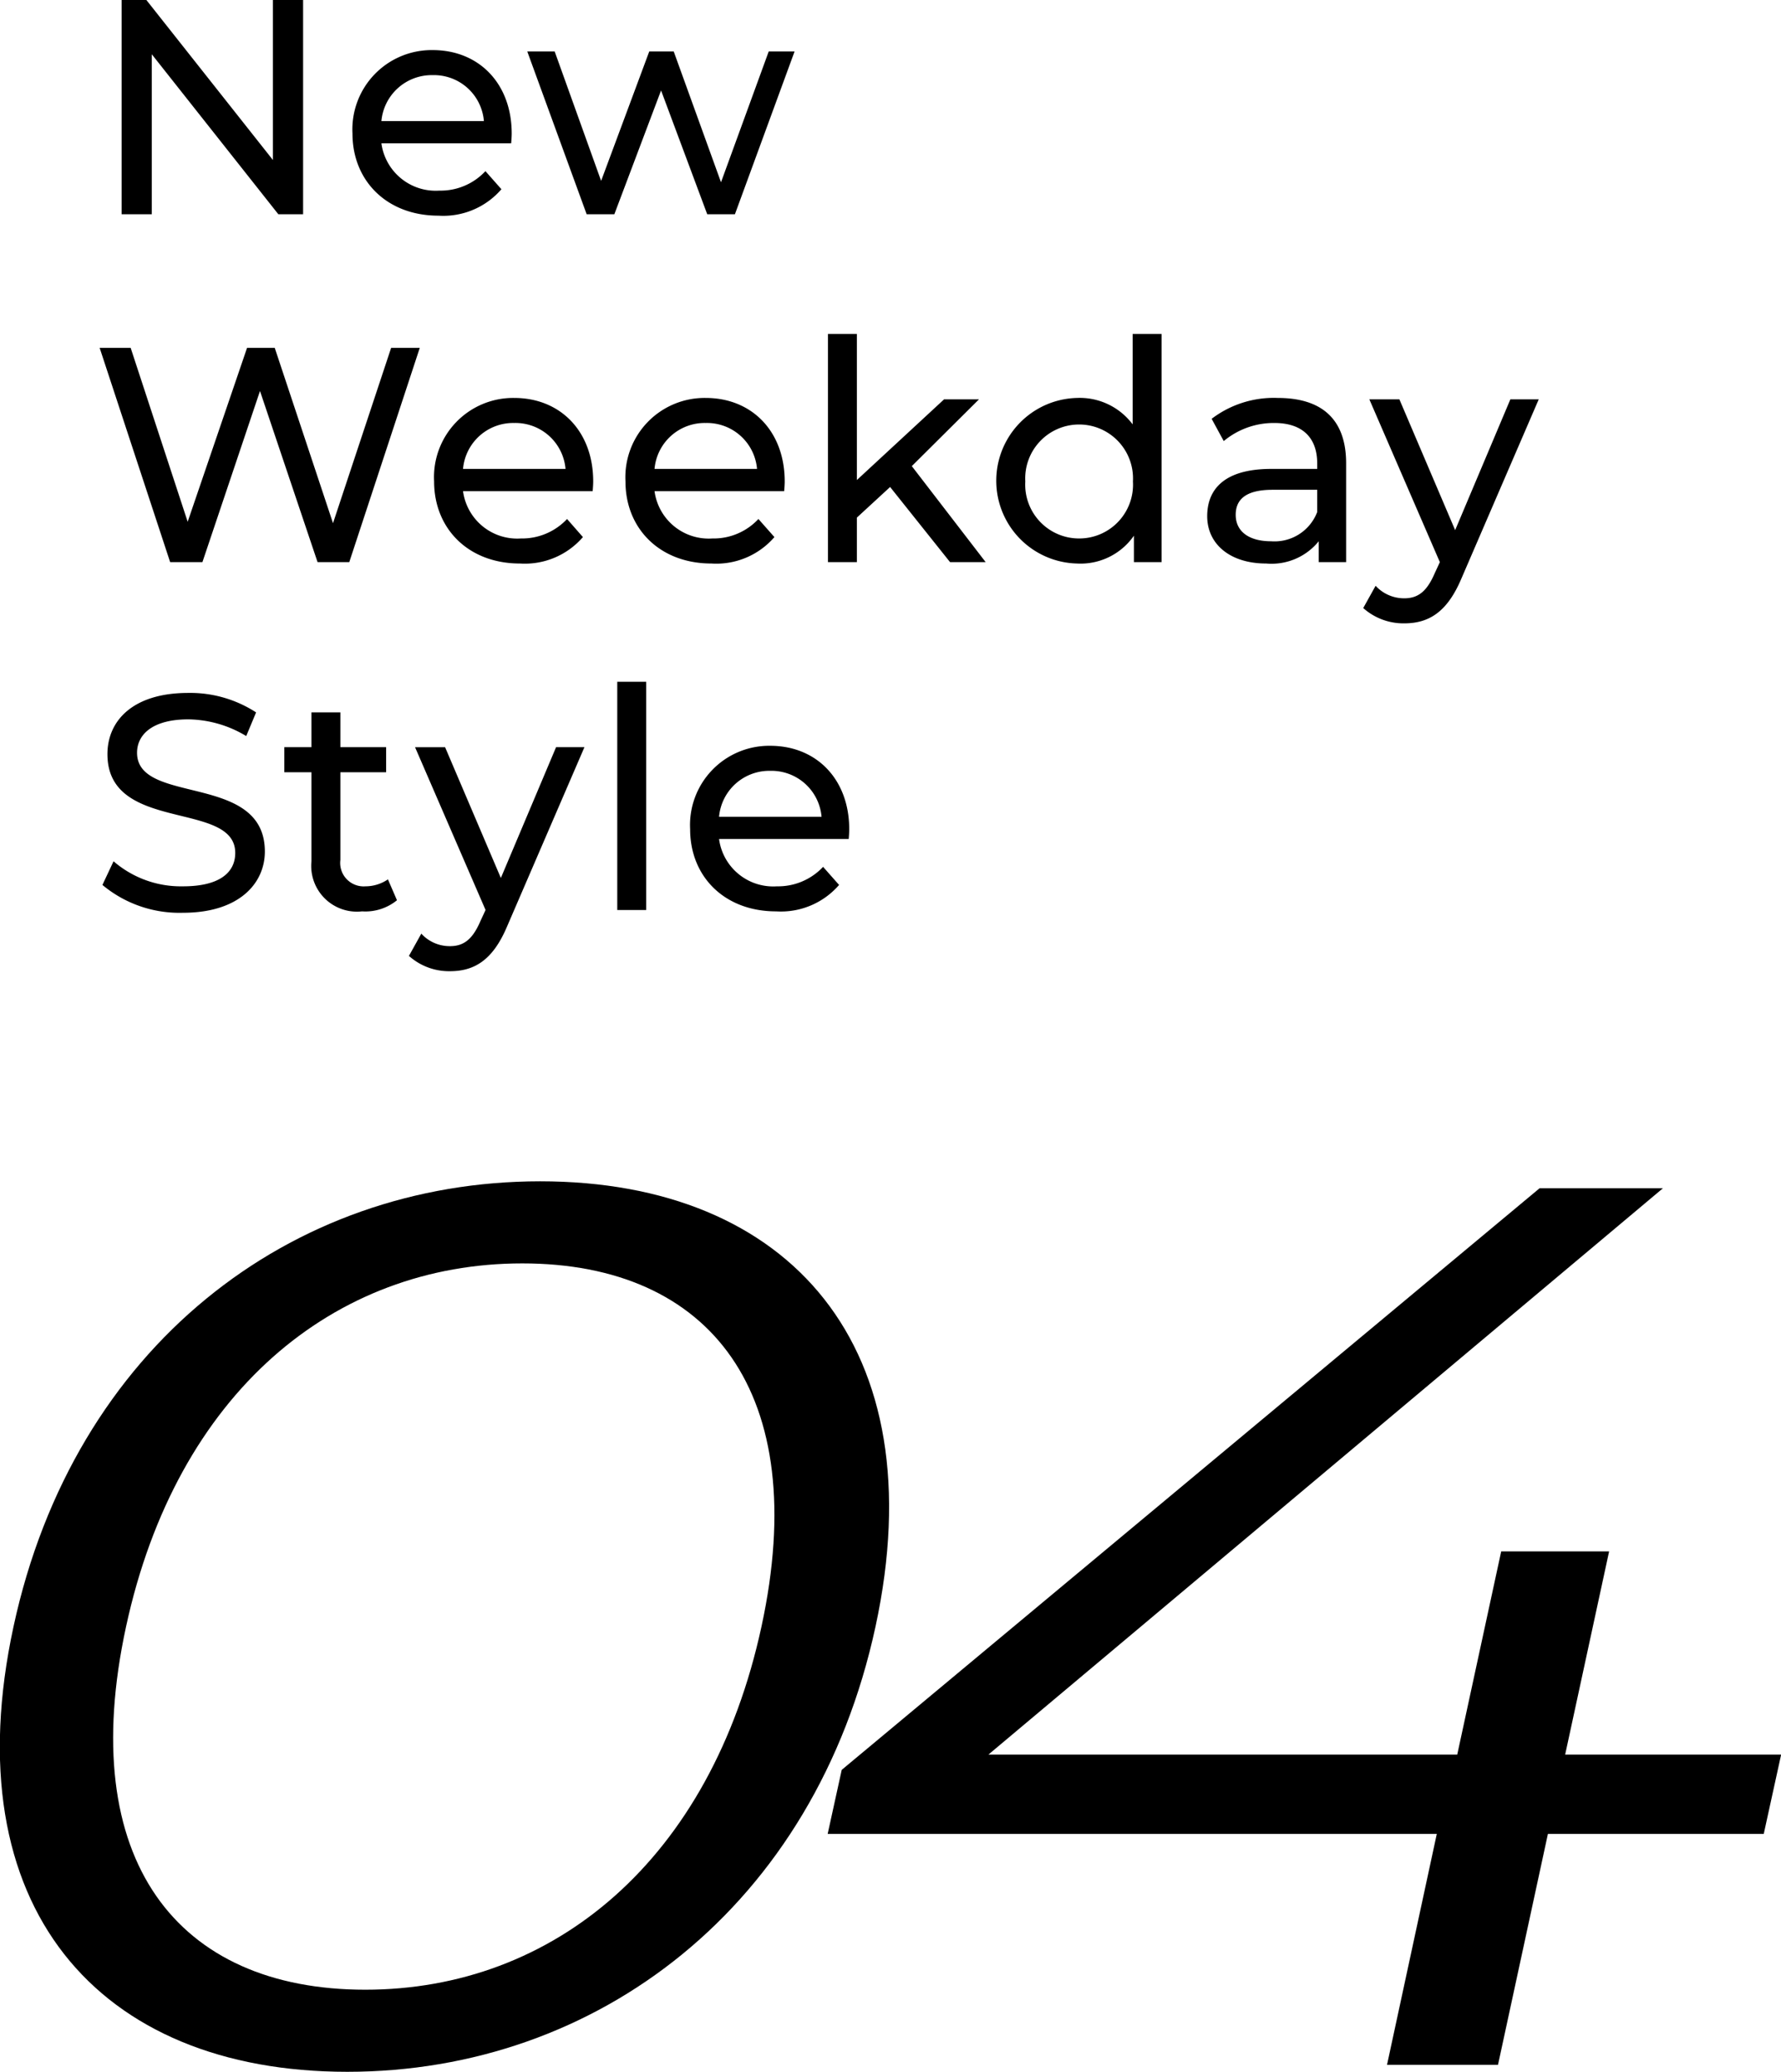
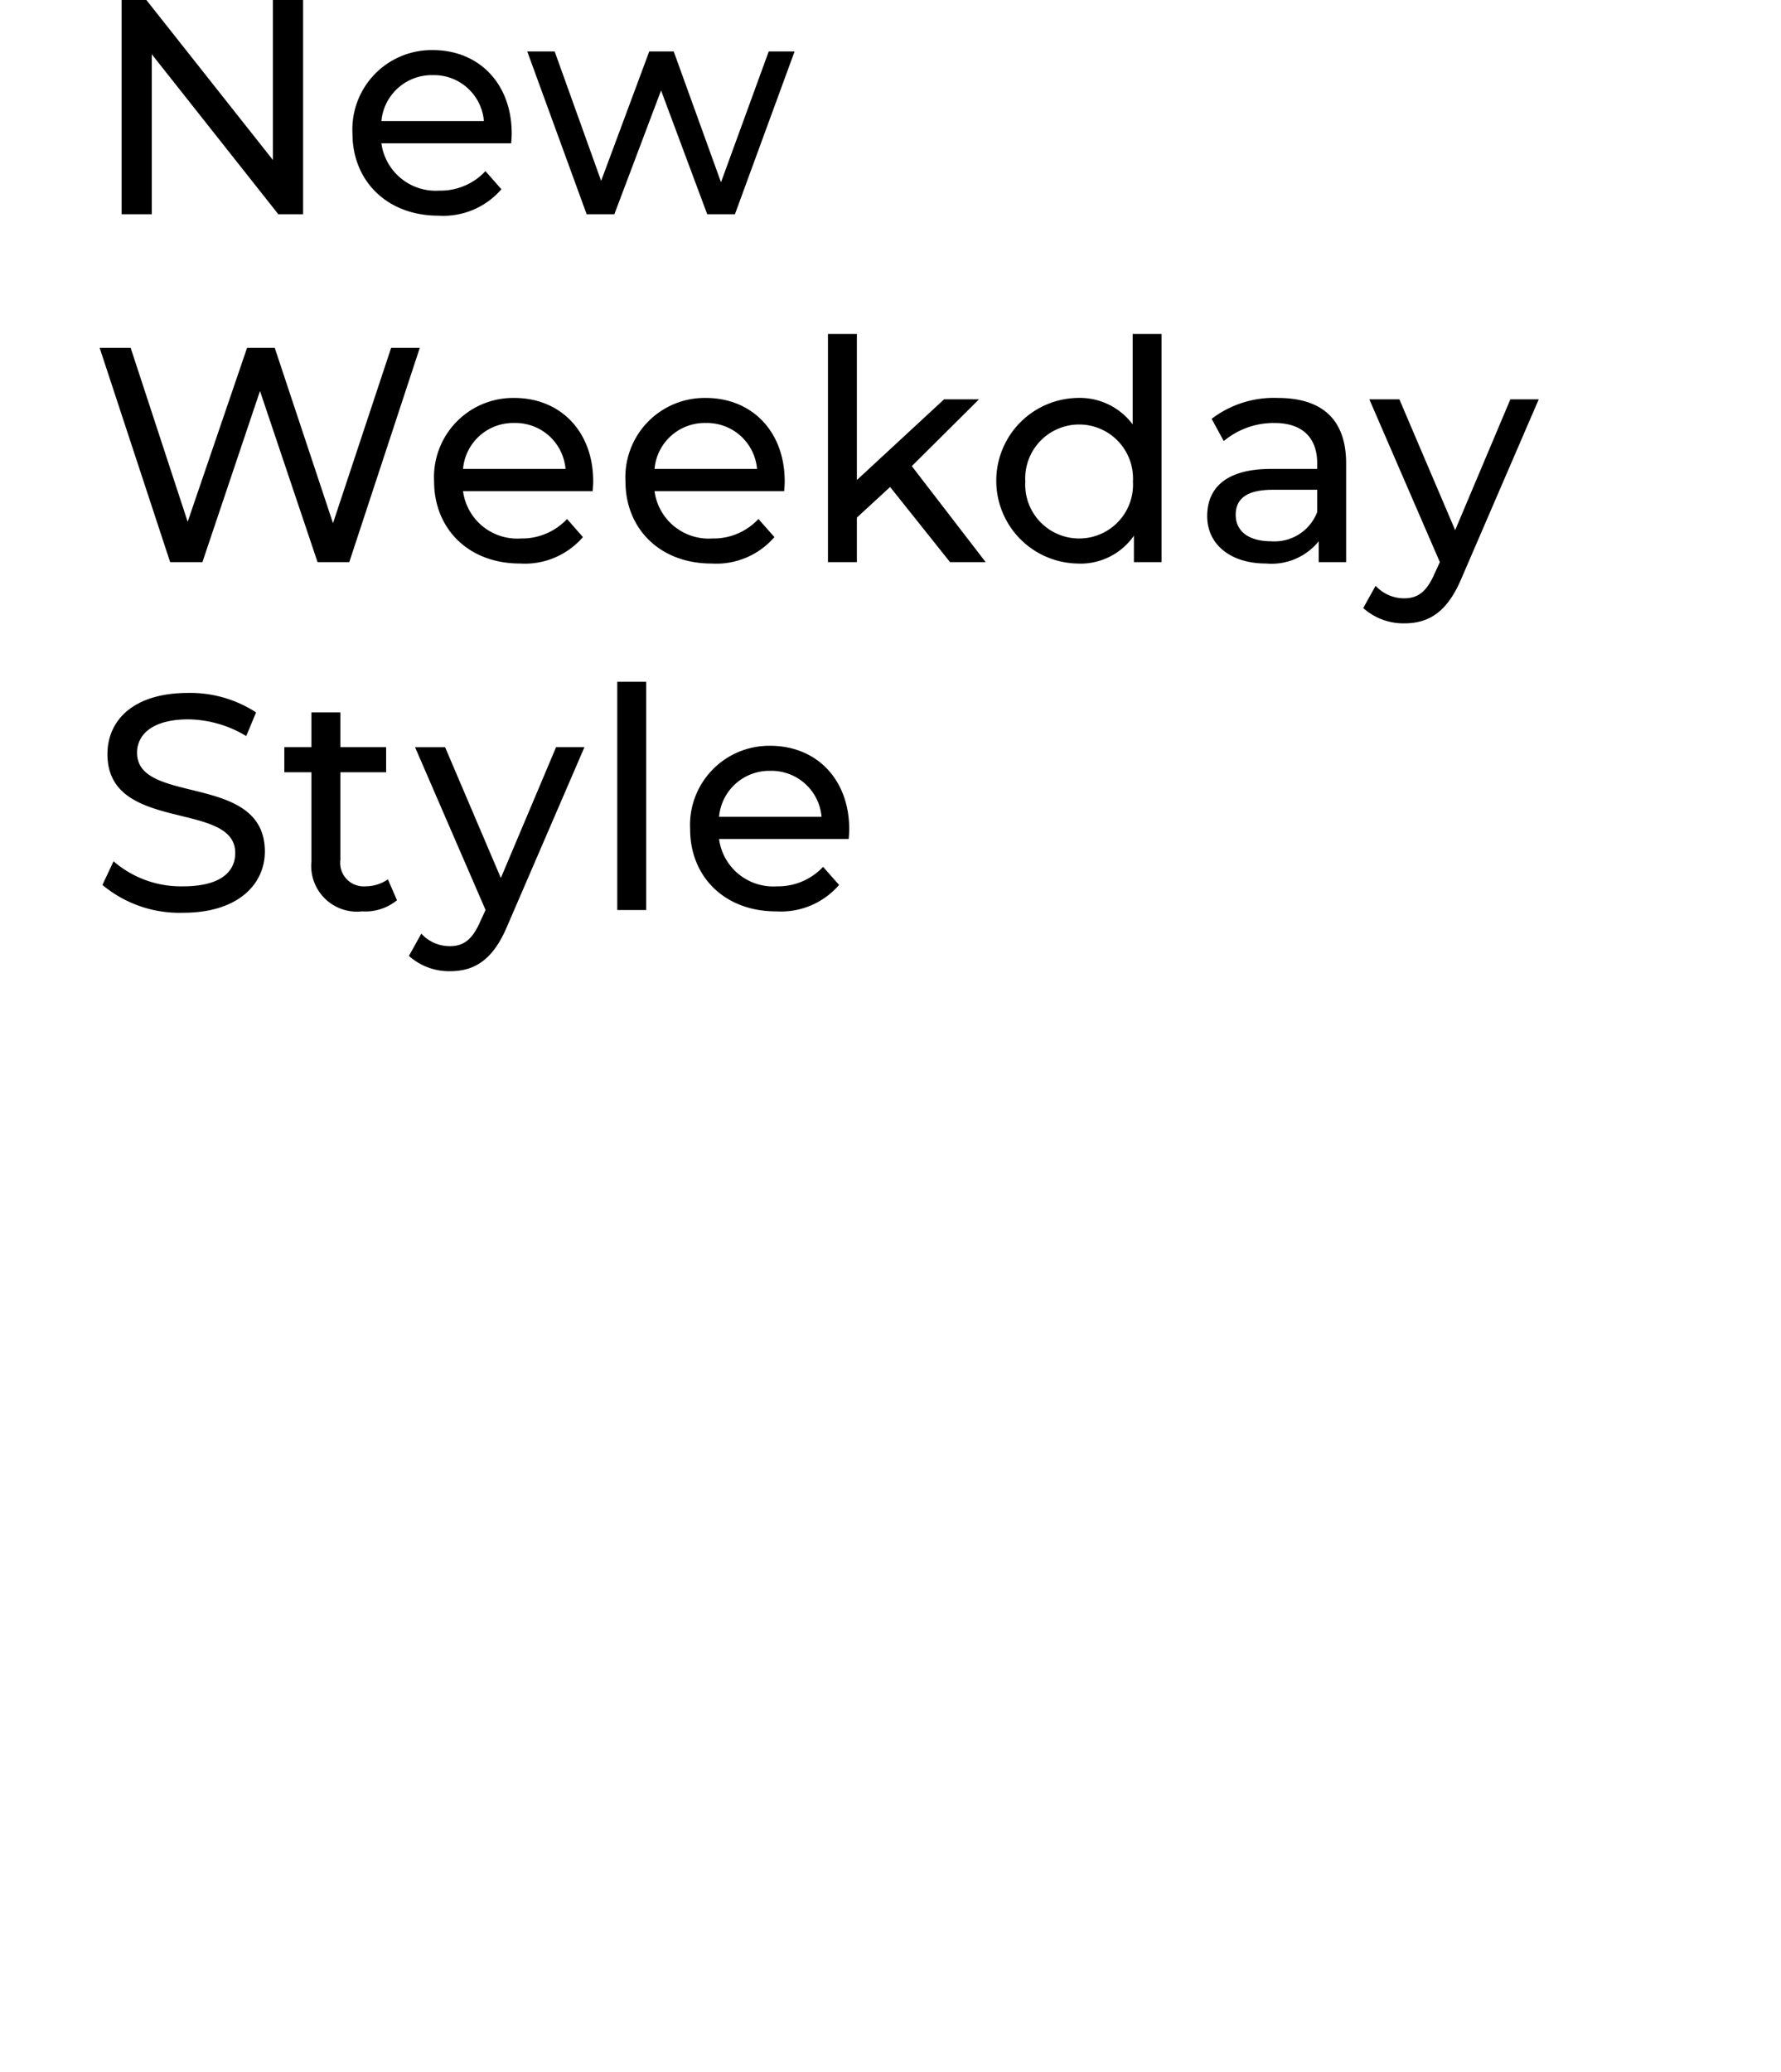
<svg xmlns="http://www.w3.org/2000/svg" id="sec04-num.svg" width="128.065" height="148.9" viewBox="0 0 128.065 148.9">
  <defs>
    <style>
      .cls-1 {
        fill-rule: evenodd;
      }
    </style>
  </defs>
-   <path id="_04" data-name="04" class="cls-1" d="M1021.1,13266.1c17.97,0,33.64-11.9,37.98-32s-6.15-32-24.11-32-33.53,11.9-37.873,32S1003.14,13266.1,1021.1,13266.1Zm1.29-5.9c-13.53,0-20.84-9.3-17.2-26.1s14.96-26.1,28.49-26.1,20.84,9.3,17.2,26.1S1035.92,13260.2,1022.39,13260.2Zm101.81-16.9h-15.53l3.16-14.6h-7.76l-3.16,14.6H1067.2l48.5-40.7h-8.87l-50.18,41.8-1.01,4.6h43.8l-3.58,16.6h7.98l3.59-16.6h15.52Z" transform="translate(-996.125 -13117.2)" />
  <path id="New_Weekday_Style" data-name="New Weekday Style" class="cls-1" d="M1015.75,13117.2v11.5l-9.1-11.5h-1.78v15.4h2.17v-11.5l9.1,11.5h1.78v-15.4h-2.17Zm17.17,9.6c0-3.6-2.36-6-5.68-6a5.7,5.7,0,0,0-5.77,6c0,3.4,2.48,5.9,6.18,5.9a5.517,5.517,0,0,0,4.53-1.9l-1.15-1.3a4.4,4.4,0,0,1-3.31,1.4,3.939,3.939,0,0,1-4.17-3.4h9.33C1032.9,13127.3,1032.92,13127,1032.92,13126.8Zm-5.68-4.2a3.6,3.6,0,0,1,3.68,3.3h-7.37A3.633,3.633,0,0,1,1027.24,13122.6Zm24.16-1.7-3.43,9.4-3.4-9.4h-1.76l-3.46,9.3-3.34-9.3h-1.97l4.27,11.7h1.99l3.36-8.9,3.32,8.9h1.99l4.29-11.7h-1.86Zm-27.15,21.3-4.18,12.6-4.19-12.6h-1.99l-4.27,12.5-4.1-12.5h-2.23l5.07,15.4h2.32l4.14-12.3,4.14,12.3h2.28l5.07-15.4h-2.06Zm14.53,9.6c0-3.6-2.36-6-5.68-6a5.693,5.693,0,0,0-5.76,6c0,3.4,2.47,5.9,6.17,5.9a5.517,5.517,0,0,0,4.53-1.9l-1.14-1.3a4.433,4.433,0,0,1-3.32,1.4,3.929,3.929,0,0,1-4.16-3.4h9.32C1038.76,13152.3,1038.78,13152,1038.78,13151.8Zm-5.68-4.2a3.613,3.613,0,0,1,3.69,3.3h-7.37A3.617,3.617,0,0,1,1033.1,13147.6Zm19.45,4.2c0-3.6-2.36-6-5.68-6a5.7,5.7,0,0,0-5.77,6c0,3.4,2.48,5.9,6.18,5.9a5.517,5.517,0,0,0,4.53-1.9l-1.15-1.3a4.4,4.4,0,0,1-3.31,1.4,3.929,3.929,0,0,1-4.16-3.4h9.32C1052.53,13152.3,1052.55,13152,1052.55,13151.8Zm-5.68-4.2a3.613,3.613,0,0,1,3.69,3.3h-7.37A3.617,3.617,0,0,1,1046.87,13147.6Zm17.57,10H1067l-5.31-6.9,4.83-4.8h-2.51l-6.27,5.8v-10.5h-2.08v16.4h2.08v-3.2l2.39-2.2Zm13.13-16.4v6.5a4.752,4.752,0,0,0-4.01-1.9,5.952,5.952,0,0,0,0,11.9,4.668,4.668,0,0,0,4.1-2v1.9h1.99v-16.4h-2.08Zm-3.84,14.7a3.872,3.872,0,0,1-3.88-4.1,3.876,3.876,0,1,1,7.74,0A3.868,3.868,0,0,1,1073.73,13155.9Zm14.27-10.1a7.377,7.377,0,0,0-4.75,1.5l0.87,1.6a5.609,5.609,0,0,1,3.64-1.3c2.06,0,3.08,1.1,3.08,2.9v0.4h-3.3c-3.42,0-4.61,1.5-4.61,3.4,0,2,1.64,3.4,4.24,3.4a4.366,4.366,0,0,0,3.78-1.6v1.5h1.97v-7.1C1092.92,13147.3,1091.14,13145.8,1088,13145.8Zm-0.48,10.3c-1.58,0-2.54-.7-2.54-1.9,0-1,.59-1.8,2.65-1.8h3.21v1.6A3.282,3.282,0,0,1,1087.52,13156.1Zm17.21-10.2-3.97,9.4-4.01-9.4h-2.16l5.07,11.7-0.37.8c-0.56,1.3-1.19,1.8-2.19,1.8a2.776,2.776,0,0,1-2.06-.9l-0.89,1.6a4.335,4.335,0,0,0,2.95,1.1c1.76,0,3.08-.8,4.1-3.2l5.57-12.9h-2.04Zm-95.44,36.9c4.01,0,5.88-2.1,5.88-4.4,0-5.7-9.19-3.3-9.19-7.1,0-1.3,1.1-2.4,3.68-2.4a8.241,8.241,0,0,1,4.17,1.2l0.71-1.7a8.7,8.7,0,0,0-4.88-1.4c-3.98,0-5.81,2-5.81,4.4,0,5.7,9.19,3.3,9.19,7.1,0,1.4-1.12,2.4-3.75,2.4a7.4,7.4,0,0,1-5-1.8l-0.8,1.7A8.634,8.634,0,0,0,1009.29,13182.8Zm14.73-2.4a2.88,2.88,0,0,1-1.62.5,1.686,1.686,0,0,1-1.8-1.9v-6.3h3.29v-1.8h-3.29v-2.5h-2.08v2.5h-1.95v1.8h1.95v6.4a3.287,3.287,0,0,0,3.64,3.6,3.6,3.6,0,0,0,2.51-.8Zm12.09-9.5-3.97,9.4-4.01-9.4h-2.16l5.07,11.7-0.37.8c-0.56,1.3-1.19,1.8-2.19,1.8a2.76,2.76,0,0,1-2.06-.9l-0.89,1.6a4.316,4.316,0,0,0,2.95,1.1c1.76,0,3.08-.8,4.1-3.2l5.57-12.9h-2.04Zm4.4,11.7h2.08v-16.4h-2.08v16.4Zm16.68-5.8c0-3.6-2.36-6-5.68-6a5.693,5.693,0,0,0-5.76,6c0,3.4,2.47,5.9,6.18,5.9a5.53,5.53,0,0,0,4.53-1.9l-1.15-1.3a4.433,4.433,0,0,1-3.32,1.4,3.929,3.929,0,0,1-4.16-3.4h9.32C1057.17,13177.3,1057.19,13177,1057.19,13176.8Zm-5.68-4.2a3.613,3.613,0,0,1,3.69,3.3h-7.37A3.624,3.624,0,0,1,1051.51,13172.6Z" transform="translate(-996.125 -13117.2)" />
</svg>